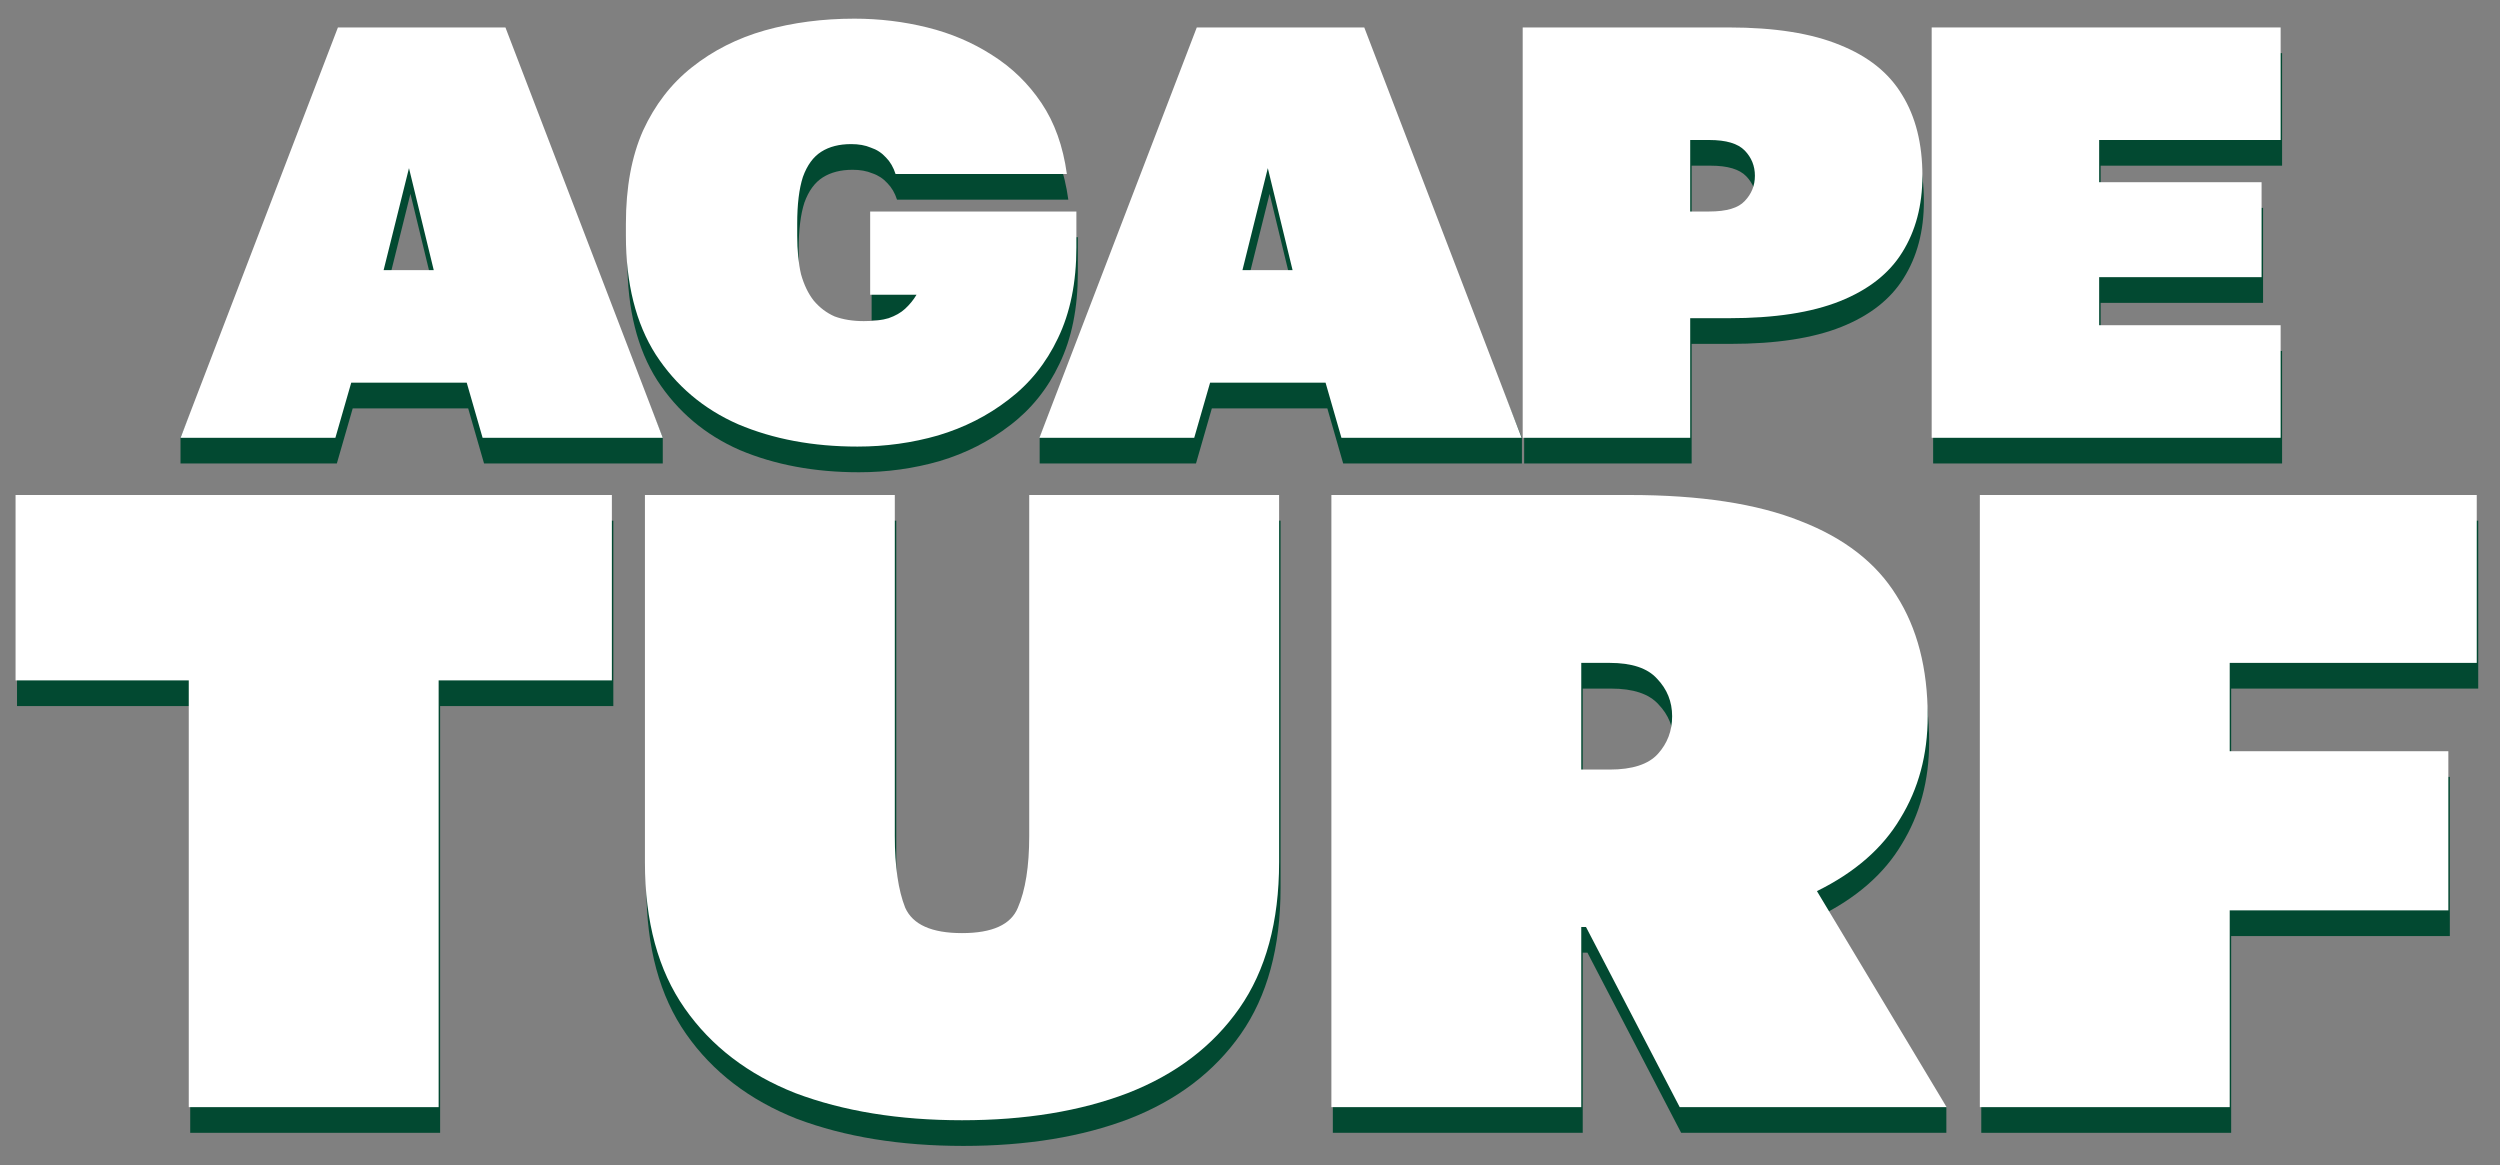
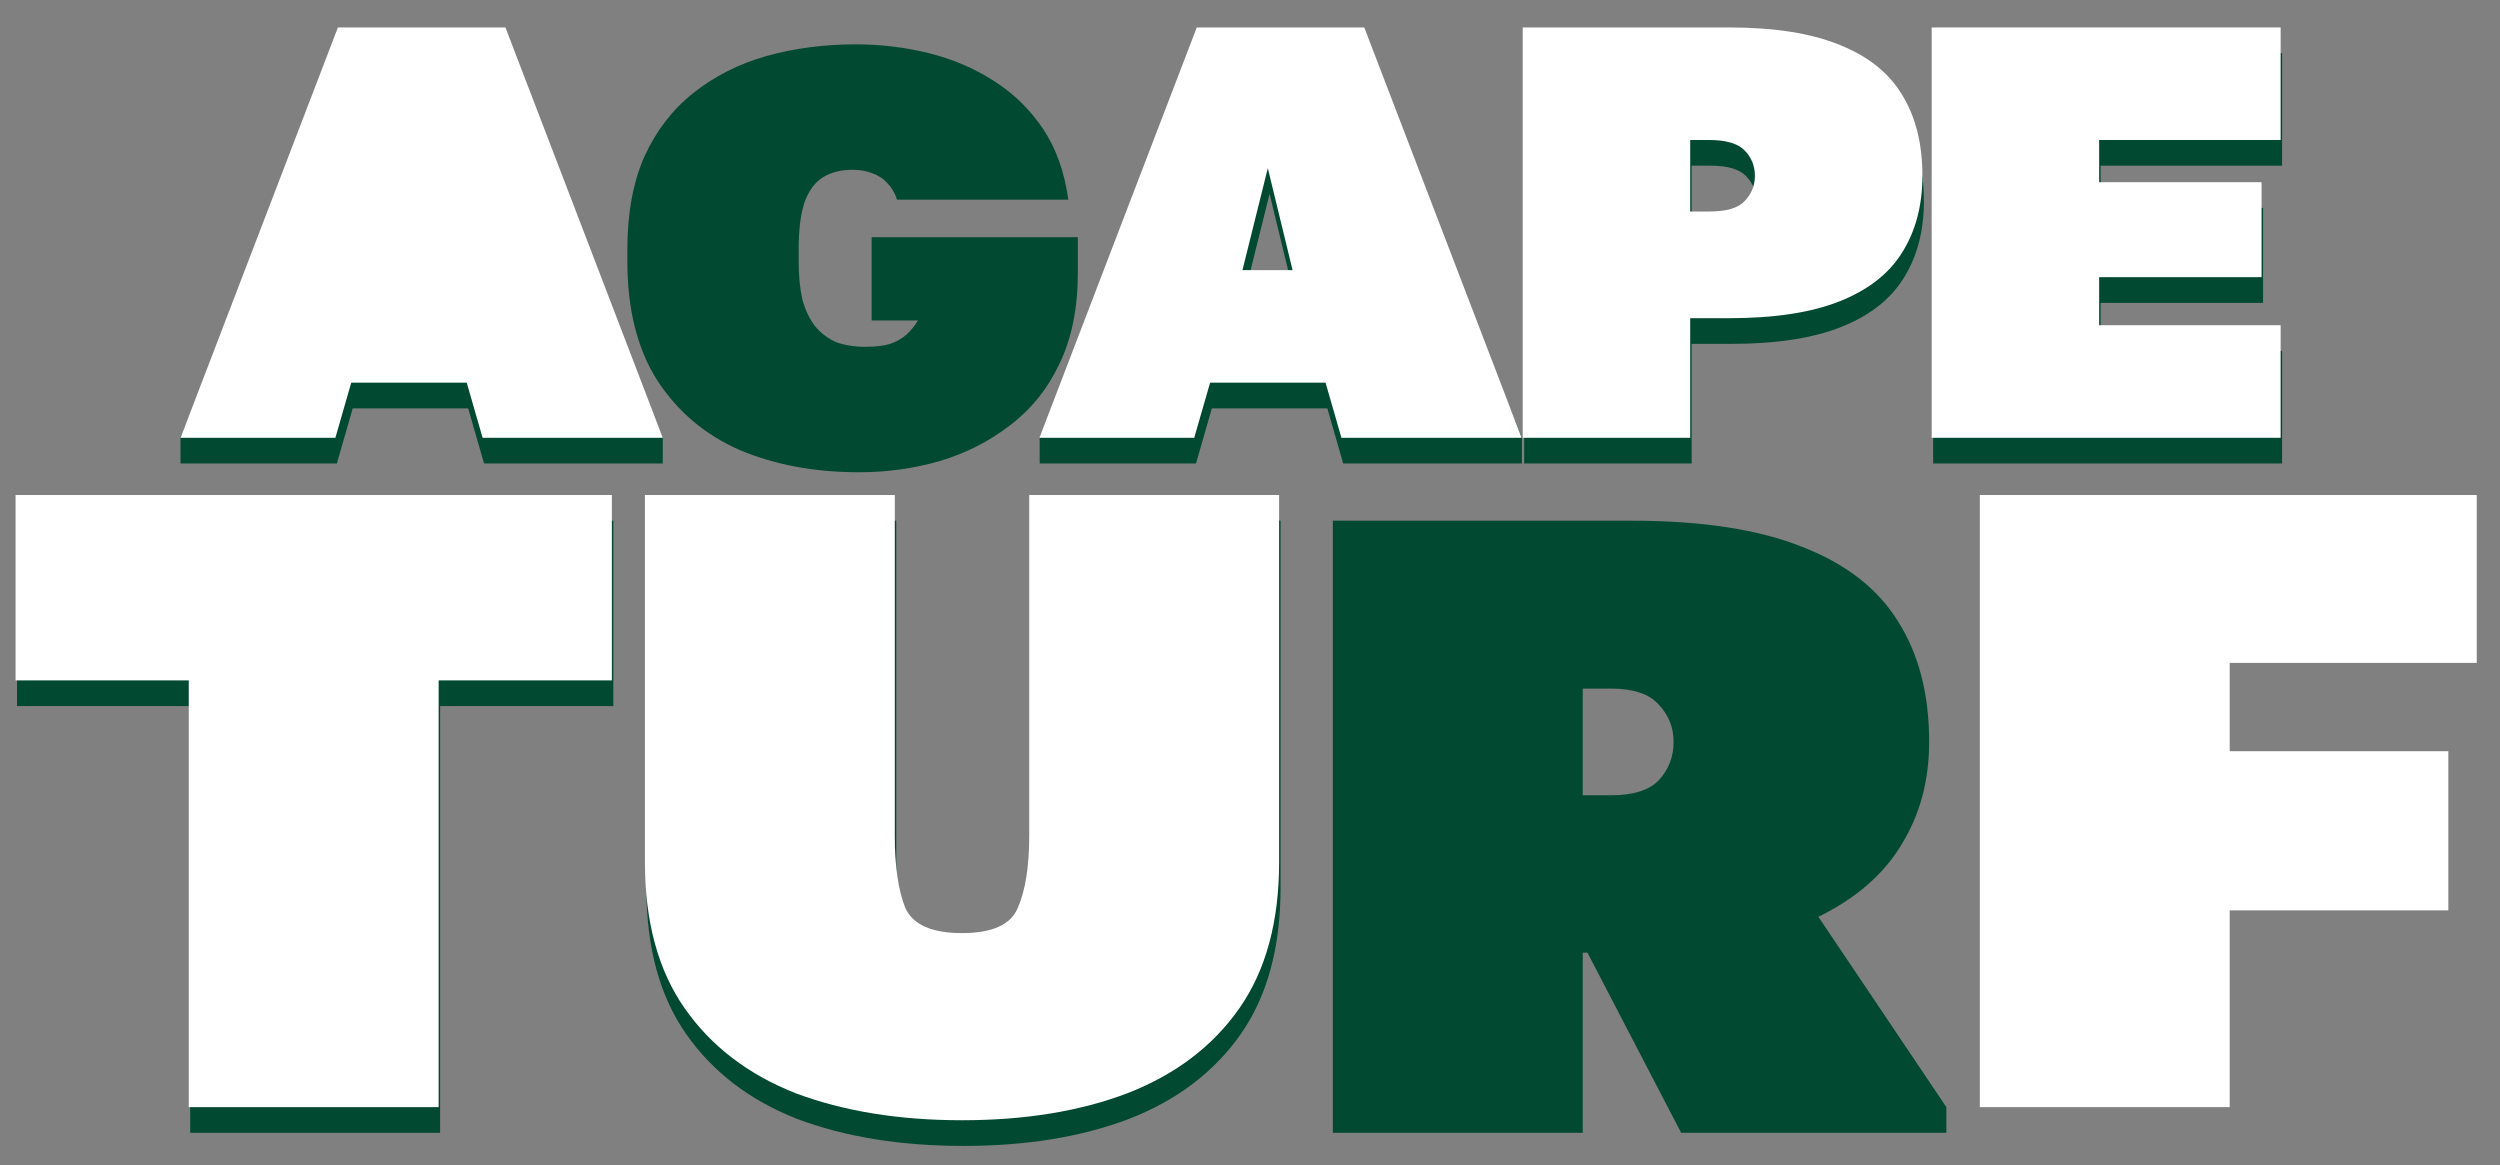
<svg xmlns="http://www.w3.org/2000/svg" fill="none" height="100%" overflow="visible" preserveAspectRatio="none" style="display: block;" viewBox="0 0 103 48" width="100%">
  <rect x="0" y="0" width="103" height="48" fill="#808080" stroke="none" />
  <g clip-path="url(#clip0_0_36)" id="Agape Turf 1">
-     <path d="M81.629 46.672V21.452H102.103V28.37H91.924V32.008H100.933V38.566H91.924V46.672H81.629Z" fill="#024931" id="Vector" />
    <path d="M54.913 46.672V21.452H67.197C70.109 21.452 72.462 21.812 74.256 22.533C76.05 23.23 77.362 24.25 78.195 25.595C79.052 26.941 79.481 28.598 79.481 30.567C79.481 32.153 79.104 33.558 78.35 34.783C77.622 36.008 76.478 37.005 74.918 37.773L80.19 45.614V46.672H69.264L65.403 39.25H65.208V46.672H54.913ZM65.208 32.765H66.378C67.314 32.765 67.977 32.549 68.367 32.117C68.757 31.684 68.952 31.168 68.952 30.567C68.952 29.967 68.744 29.451 68.328 29.018C67.938 28.586 67.288 28.37 66.378 28.37H65.208V32.765Z" fill="#024931" id="Vector_2" />
    <path d="M39.695 47.212C37.095 47.212 34.807 46.84 32.831 46.096C30.882 45.327 29.361 44.162 28.269 42.601C27.177 41.04 26.631 39.034 26.631 36.584V21.452H36.926V35.503C36.926 36.752 37.069 37.737 37.355 38.458C37.667 39.154 38.447 39.502 39.695 39.502C40.943 39.502 41.71 39.154 41.996 38.458C42.308 37.737 42.464 36.752 42.464 35.503V21.452H52.759V36.584C52.759 39.034 52.213 41.04 51.121 42.601C50.029 44.162 48.495 45.327 46.52 46.096C44.57 46.84 42.295 47.212 39.695 47.212Z" fill="#024931" id="Vector_3" />
    <path d="M7.837 46.672V29.09H0.701V21.452H25.269V29.09H18.133V46.672H7.837Z" fill="#024931" id="Vector_4" />
    <path d="M79.645 19.095V2.189H94.022V6.826H86.546V8.565H93.238V12.478H86.546V14.458H94.022V19.095H79.645Z" fill="#024931" id="Vector_5" />
    <path d="M62.795 19.095V2.189H71.291C73.173 2.189 74.698 2.431 75.865 2.914C77.033 3.381 77.887 4.065 78.427 4.967C78.985 5.868 79.264 6.979 79.264 8.3C79.264 9.523 78.985 10.578 78.427 11.463C77.887 12.333 77.033 13.001 75.865 13.468C74.698 13.935 73.173 14.168 71.291 14.168H69.696V19.095H62.795ZM69.696 9.773H70.48C71.195 9.773 71.683 9.628 71.944 9.338C72.223 9.048 72.362 8.702 72.362 8.3C72.362 7.897 72.223 7.551 71.944 7.261C71.665 6.971 71.177 6.826 70.48 6.826H69.696V9.773Z" fill="#024931" id="Vector_6" />
    <path d="M42.834 19.095V18.037L49.379 2.189H56.281L62.703 18.037V19.095H55.339L54.686 16.825H49.928L49.275 19.095H42.834ZM51.261 12.188H53.326L52.307 7.986L51.261 12.188Z" fill="#024931" id="Vector_7" />
    <path d="M35.389 19.457C33.559 19.457 31.921 19.151 30.474 18.54C29.045 17.912 27.912 16.954 27.076 15.666C26.257 14.378 25.847 12.743 25.847 10.763V10.28C25.847 8.783 26.083 7.503 26.553 6.44C27.041 5.377 27.712 4.508 28.566 3.832C29.437 3.139 30.439 2.632 31.572 2.31C32.722 1.988 33.951 1.827 35.258 1.827C36.286 1.827 37.288 1.948 38.264 2.189C39.24 2.431 40.129 2.809 40.931 3.324C41.75 3.84 42.429 4.5 42.97 5.305C43.51 6.11 43.858 7.084 44.015 8.227H36.957C36.87 7.953 36.739 7.728 36.565 7.551C36.391 7.358 36.182 7.221 35.938 7.14C35.711 7.044 35.441 6.995 35.127 6.995C34.639 6.995 34.23 7.1 33.899 7.309C33.568 7.519 33.315 7.865 33.141 8.348C32.984 8.831 32.905 9.475 32.905 10.28V10.763C32.905 11.375 32.958 11.906 33.062 12.357C33.184 12.792 33.358 13.154 33.585 13.444C33.829 13.734 34.117 13.951 34.448 14.096C34.796 14.225 35.197 14.289 35.65 14.289C36.068 14.289 36.408 14.249 36.67 14.168C36.949 14.072 37.175 13.943 37.349 13.782C37.541 13.605 37.698 13.412 37.82 13.202H35.911V9.773H44.407V11.246C44.407 12.695 44.155 13.943 43.649 14.989C43.161 16.02 42.482 16.865 41.61 17.525C40.756 18.185 39.789 18.677 38.709 18.998C37.646 19.304 36.539 19.457 35.389 19.457Z" fill="#024931" id="Vector_8" />
    <path d="M7.437 19.095V18.037L13.983 2.189H20.884L27.306 18.037V19.095H19.943L19.289 16.825H14.532L13.878 19.095H7.437ZM15.865 12.188H17.93L16.91 7.986L15.865 12.188Z" fill="#024931" id="Vector_9" />
    <path d="M81.569 45.614V20.394H102.042V27.311H91.864V30.95H100.872V37.507H91.864V45.614H81.569Z" fill="white" id="Vector_10" />
-     <path d="M54.853 45.614V20.394H67.136C70.049 20.394 72.401 20.754 74.195 21.474C75.989 22.171 77.302 23.192 78.134 24.537C78.992 25.882 79.421 27.539 79.421 29.509C79.421 31.094 79.044 32.499 78.29 33.724C77.562 34.949 76.418 35.946 74.858 36.714L80.201 45.614H69.204L65.343 38.192H65.148V45.614H54.853ZM65.148 31.706H66.318C67.254 31.706 67.917 31.49 68.307 31.058C68.697 30.626 68.892 30.109 68.892 29.509C68.892 28.908 68.684 28.392 68.268 27.96C67.878 27.527 67.228 27.311 66.318 27.311H65.148V31.706Z" fill="white" id="Vector_11" />
    <path d="M39.635 46.154C37.035 46.154 34.747 45.782 32.771 45.037C30.821 44.268 29.3 43.103 28.209 41.542C27.117 39.981 26.571 37.975 26.571 35.526V20.394H36.866V34.445C36.866 35.694 37.009 36.678 37.295 37.399C37.607 38.096 38.387 38.444 39.635 38.444C40.883 38.444 41.65 38.096 41.936 37.399C42.248 36.678 42.404 35.694 42.404 34.445V20.394H52.699V35.526C52.699 37.975 52.153 39.981 51.061 41.542C49.969 43.103 48.435 44.268 46.459 45.037C44.509 45.782 42.234 46.154 39.635 46.154Z" fill="white" id="Vector_12" />
    <path d="M7.777 45.614V28.032H0.641V20.394H25.209V28.032H18.072V45.614H7.777Z" fill="white" id="Vector_13" />
    <path d="M79.585 18.037V1.131H93.962V5.768H86.485V7.507H93.177V11.419H86.485V13.399H93.962V18.037H79.585Z" fill="white" id="Vector_14" />
    <path d="M62.735 18.037V1.131H71.23C73.112 1.131 74.637 1.372 75.805 1.855C76.973 2.322 77.827 3.007 78.367 3.908C78.925 4.81 79.203 5.921 79.203 7.241C79.203 8.465 78.925 9.519 78.367 10.405C77.827 11.274 76.973 11.942 75.805 12.409C74.637 12.876 73.112 13.11 71.23 13.11H69.636V18.037H62.735ZM69.636 8.714H70.42C71.135 8.714 71.622 8.569 71.884 8.28C72.163 7.99 72.302 7.644 72.302 7.241C72.302 6.839 72.163 6.492 71.884 6.203C71.605 5.913 71.117 5.768 70.42 5.768H69.636V8.714Z" fill="white" id="Vector_15" />
    <path d="M42.824 18.037L49.307 1.131H56.208L62.691 18.037H55.267L54.613 15.766H49.856L49.202 18.037H42.824ZM51.189 11.129H53.254L52.234 6.927L51.189 11.129Z" fill="white" id="Vector_16" />
-     <path d="M35.328 18.399C33.499 18.399 31.86 18.093 30.414 17.481C28.985 16.853 27.852 15.895 27.016 14.607C26.197 13.319 25.787 11.685 25.787 9.704V9.221C25.787 7.724 26.022 6.444 26.493 5.381C26.981 4.319 27.652 3.449 28.506 2.773C29.377 2.081 30.379 1.574 31.512 1.252C32.662 0.93 33.891 0.769 35.198 0.769C36.226 0.769 37.228 0.889 38.204 1.131C39.18 1.372 40.069 1.751 40.87 2.266C41.689 2.781 42.369 3.441 42.909 4.246C43.45 5.051 43.798 6.025 43.955 7.169H36.897C36.81 6.895 36.679 6.669 36.505 6.492C36.331 6.299 36.121 6.162 35.877 6.082C35.651 5.985 35.381 5.937 35.067 5.937C34.579 5.937 34.169 6.041 33.838 6.251C33.507 6.46 33.255 6.806 33.08 7.289C32.923 7.772 32.845 8.416 32.845 9.221V9.704C32.845 10.316 32.897 10.848 33.002 11.298C33.124 11.733 33.298 12.095 33.525 12.385C33.769 12.675 34.056 12.892 34.387 13.037C34.736 13.166 35.137 13.23 35.59 13.23C36.008 13.23 36.348 13.19 36.609 13.11C36.888 13.013 37.115 12.884 37.289 12.723C37.481 12.546 37.638 12.353 37.76 12.144H35.851V8.714H44.347V10.187C44.347 11.636 44.094 12.884 43.589 13.931C43.101 14.961 42.421 15.806 41.55 16.467C40.696 17.127 39.729 17.618 38.648 17.94C37.585 18.246 36.479 18.399 35.328 18.399Z" fill="white" id="Vector_17" />
-     <path d="M7.439 18.037L13.922 1.131H20.824L27.307 18.037H19.883L19.229 15.766H14.471L13.818 18.037H7.439ZM15.805 11.129H17.87L16.85 6.927L15.805 11.129Z" fill="white" id="Vector_18" />
+     <path d="M7.439 18.037L13.922 1.131H20.824L27.307 18.037H19.883L19.229 15.766H14.471L13.818 18.037H7.439ZM15.805 11.129H17.87L15.805 11.129Z" fill="white" id="Vector_18" />
  </g>
  <defs>
    <clipPath id="clip0_0_36">
      <rect fill="white" height="48" width="103" />
    </clipPath>
  </defs>
</svg>